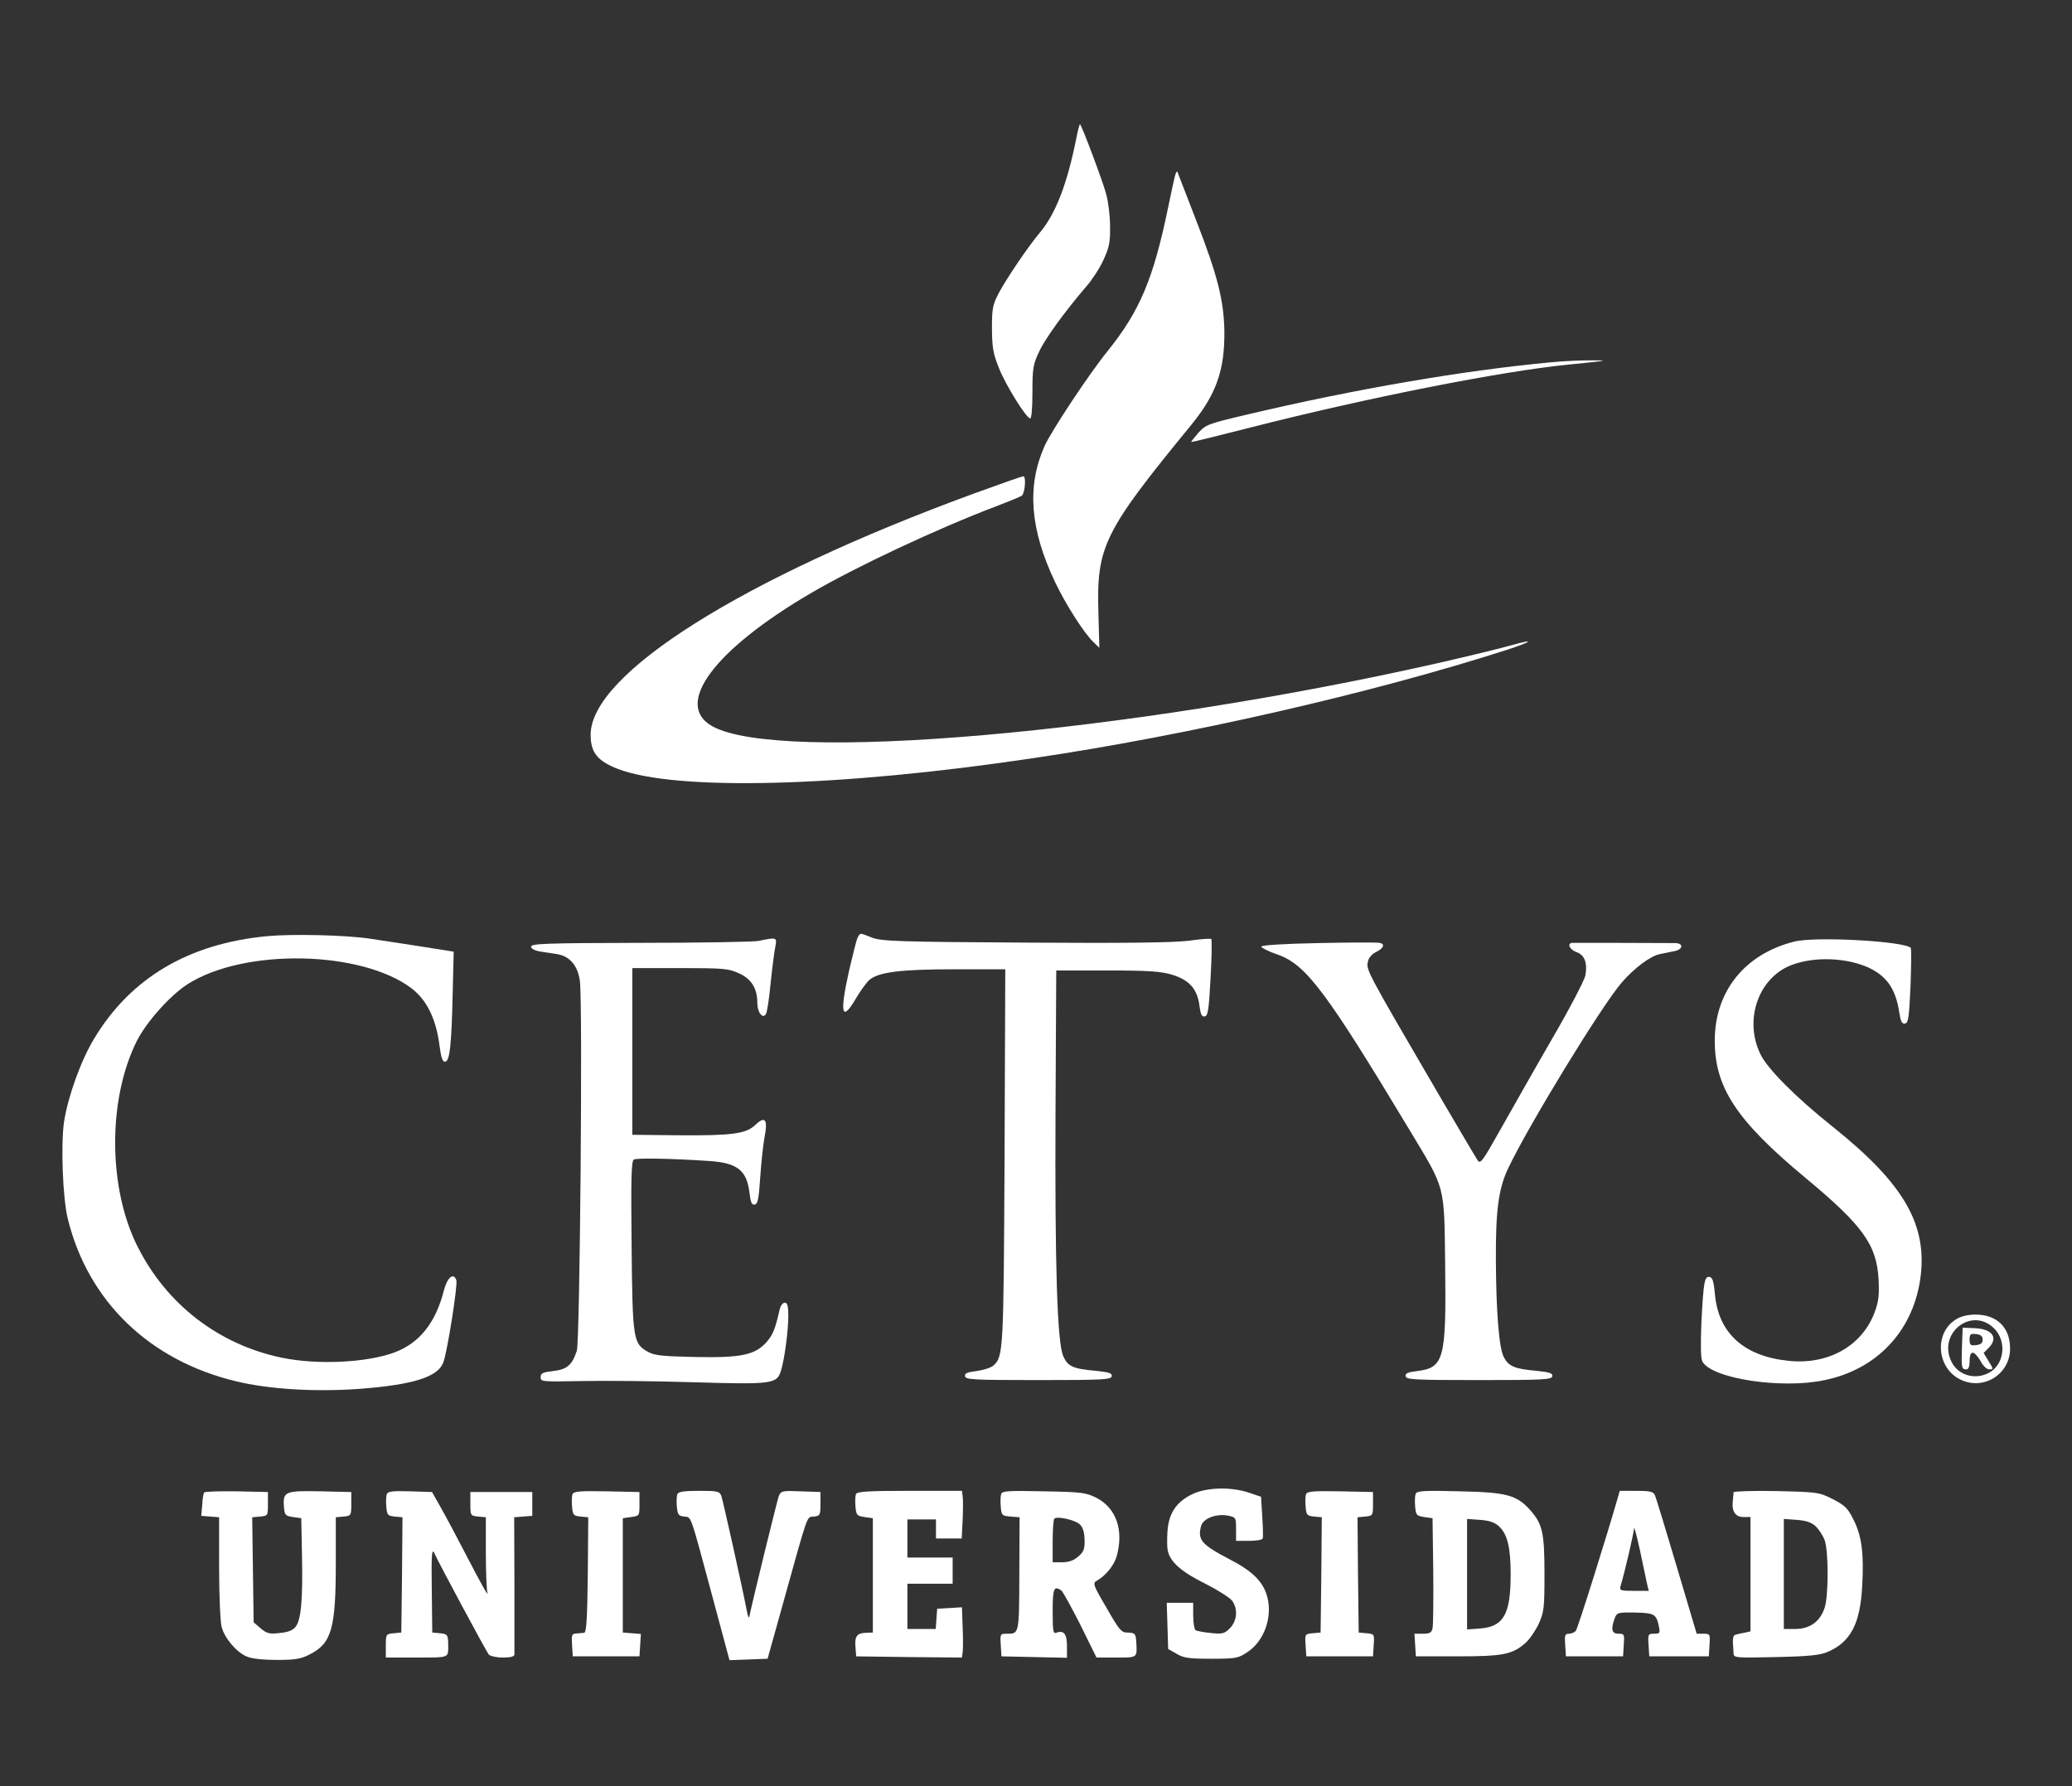
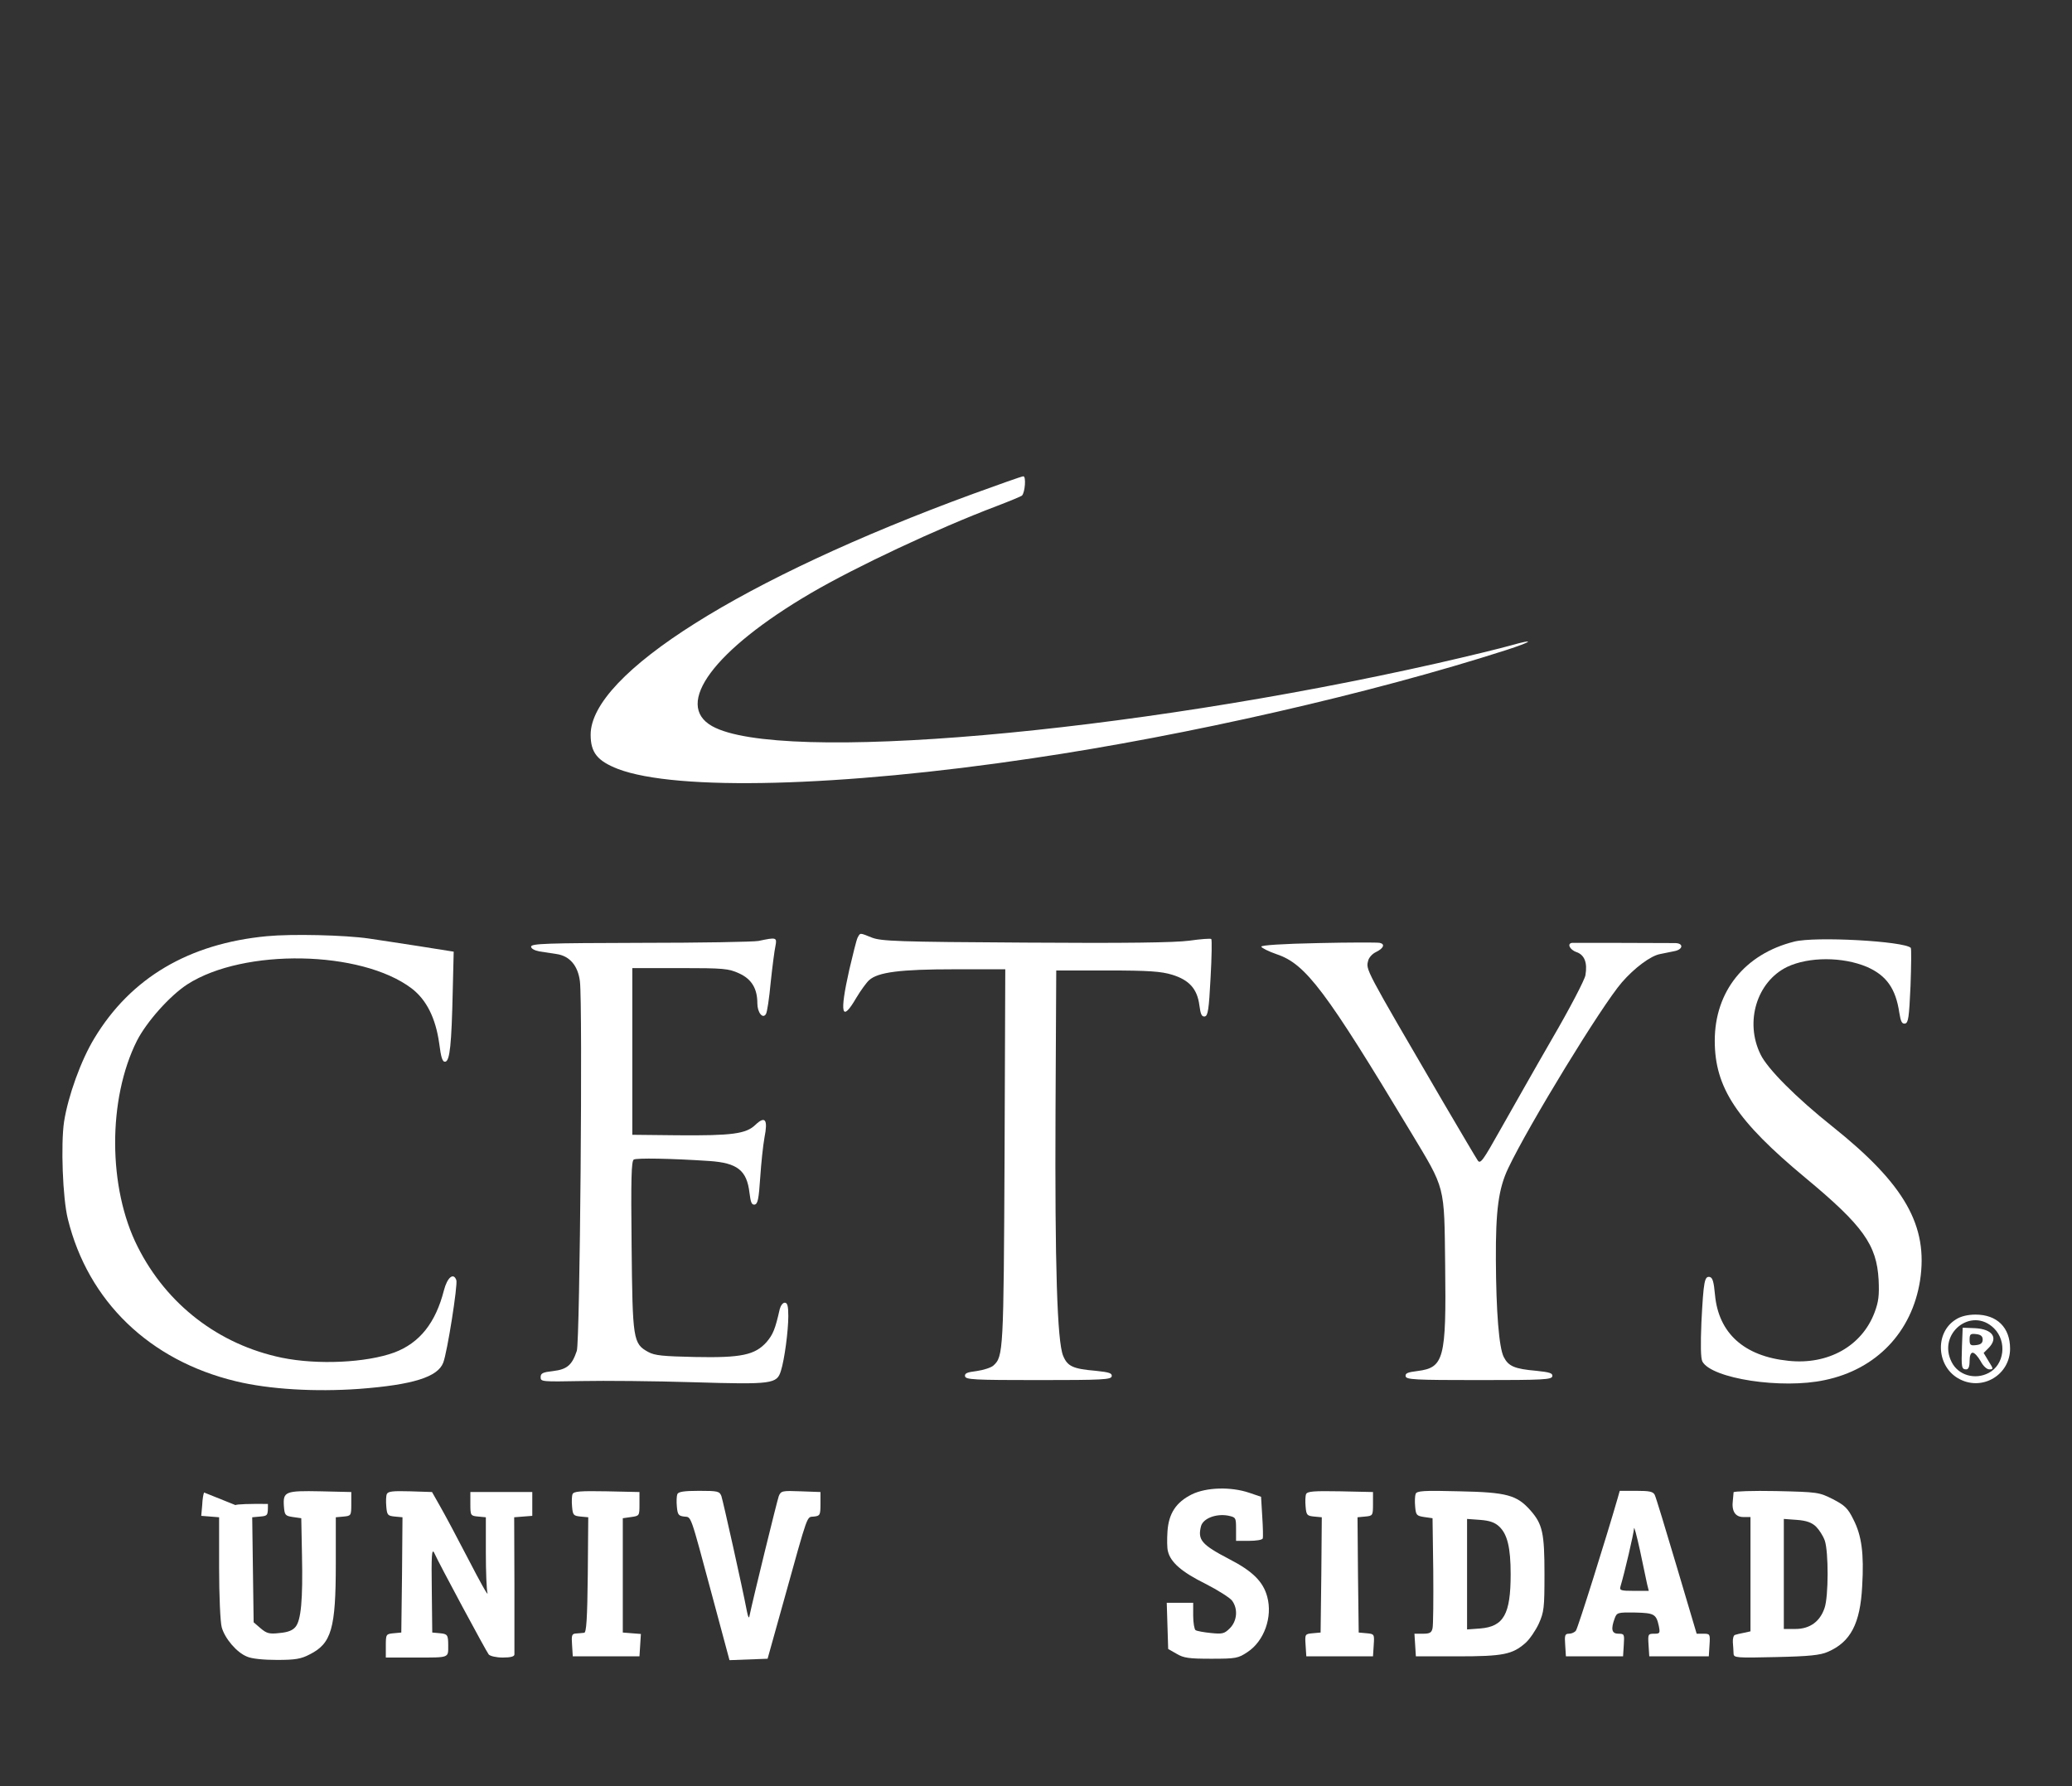
<svg xmlns="http://www.w3.org/2000/svg" version="1.0" width="870pt" height="750pt" viewBox="0 0 870 750" preserveAspectRatio="xMidYMid meet">
  <rect x="0" y="0" width="870" height="750" fill="#333333" stroke="none" />
  <g transform="translate(0,750) scale(0.1,-0.1)" fill="#FFFFFF" stroke="none">
-     <path fill="#FFFFFF" d="M4520 6923 c-39 -196 -87 -320 -154 -400 -49 -58 -140 -193 -172 -253 -26 -50 -29 -65 -29 -150 1 -82 5 -105 30 -167 29 -72 111 -204 130 -210 6 -2 10 39 10 110 0 100 3 118 28 170 25 55 108 169 199 275 23 26 55 75 71 110 24 52 29 74 28 140 0 42 -7 103 -16 136 -14 53 -101 285 -110 294 -2 2 -9 -23 -15 -55z" />
-     <path fill="#FFFFFF" d="M4936 6770 c-3 -8 -17 -71 -31 -140 -62 -301 -119 -436 -255 -605 -77 -95 -238 -338 -265 -400 -74 -168 -60 -348 45 -569 44 -93 124 -218 162 -253 l24 -23 -4 148 c-8 278 22 339 390 788 105 129 140 228 139 391 -2 131 -28 235 -119 469 -38 98 -72 186 -75 194 -4 13 -5 13 -11 0z" />
-     <path d="M6515 5979 c-368 -34 -828 -113 -1280 -220 -161 -38 -172 -42 -203 -76 -17 -20 -31 -37 -30 -39 2 -1 116 27 253 62 486 124 1048 235 1330 263 170 17 175 18 95 18 -41 0 -115 -3 -165 -8z" />
    <path d="M4085 5426 c-969 -355 -1605 -756 -1605 -1011 0 -75 28 -110 115 -144 245 -93 930 -76 1740 45 651 96 1425 273 1988 454 112 36 127 50 21 20 -38 -11 -177 -45 -309 -75 -1305 -295 -2764 -422 -3045 -264 -162 91 8 320 414 558 188 110 530 271 781 366 55 21 103 41 106 44 13 13 18 81 6 81 -7 0 -102 -34 -212 -74z" />
    <path d="M1121 3569 c-328 -31 -572 -175 -725 -429 -56 -92 -110 -242 -127 -350 -14 -94 -6 -322 16 -409 85 -345 343 -594 706 -681 140 -34 333 -45 516 -32 227 17 331 50 354 110 17 43 62 329 55 347 -12 33 -38 11 -52 -43 -35 -137 -102 -221 -208 -261 -117 -43 -322 -53 -473 -22 -264 55 -483 223 -605 466 -125 247 -126 620 -3 865 41 80 138 189 212 237 237 152 729 143 941 -17 63 -48 101 -125 116 -230 8 -63 14 -80 26 -78 19 4 26 73 31 297 l4 165 -145 23 c-80 12 -174 27 -210 32 -102 15 -326 20 -429 10z" />
    <path d="M3601 3563 c-5 -10 -20 -71 -35 -135 -42 -187 -32 -224 30 -117 18 30 42 63 53 73 37 34 131 46 359 46 l213 0 -3 -787 c-4 -820 -5 -839 -47 -877 -10 -9 -42 -19 -70 -23 -40 -5 -51 -9 -49 -22 3 -14 36 -16 308 -16 272 0 305 2 308 16 2 13 -10 17 -67 23 -96 8 -119 19 -137 63 -25 59 -35 380 -32 1028 l3 590 215 0 c175 0 226 -4 272 -18 71 -22 105 -59 114 -128 5 -39 10 -49 23 -47 13 3 17 28 24 162 5 87 6 160 3 163 -2 3 -44 0 -93 -7 -62 -8 -263 -11 -688 -8 -537 3 -605 6 -644 21 -53 21 -48 21 -60 0z" />
    <path d="M3185 3549 c-22 -4 -246 -8 -497 -8 -394 -1 -458 -3 -458 -16 0 -8 14 -16 35 -20 19 -3 51 -8 72 -11 55 -8 90 -49 98 -115 12 -100 0 -1510 -13 -1551 -20 -60 -41 -78 -99 -85 -44 -5 -53 -9 -53 -26 0 -19 6 -19 173 -16 94 2 306 0 469 -5 332 -10 350 -7 367 48 15 47 31 168 31 230 0 43 -4 56 -15 56 -8 0 -17 -12 -21 -27 -19 -84 -28 -106 -55 -138 -49 -55 -107 -67 -302 -63 -133 3 -168 6 -195 21 -64 35 -66 51 -70 446 -3 282 -1 355 9 362 13 7 151 5 317 -6 118 -8 158 -39 169 -134 5 -40 9 -51 22 -49 13 3 17 24 23 113 4 61 12 136 18 169 15 75 3 92 -38 53 -39 -38 -98 -46 -327 -44 l-190 2 0 350 0 350 200 0 c184 0 204 -2 248 -22 53 -24 77 -64 77 -126 0 -39 23 -67 36 -45 5 7 14 67 20 133 7 66 16 135 20 153 7 36 4 37 -71 21z" />
    <path d="M7533 3546 c-207 -52 -333 -209 -333 -416 0 -197 92 -336 381 -576 242 -201 299 -281 307 -428 3 -65 0 -92 -17 -137 -53 -141 -195 -221 -362 -203 -186 19 -293 116 -308 277 -5 55 -10 72 -22 75 -22 4 -26 -17 -35 -189 -4 -98 -3 -152 4 -166 39 -72 334 -117 514 -78 217 45 366 202 400 418 35 230 -64 404 -367 646 -152 121 -274 243 -303 304 -67 137 -15 305 112 367 91 43 233 43 335 0 82 -36 121 -91 136 -193 6 -37 11 -47 24 -45 14 3 17 26 23 158 3 85 4 157 1 160 -28 28 -402 49 -490 26z" />
    <path d="M5535 3540 c-151 -3 -240 -9 -239 -15 1 -5 30 -20 65 -32 122 -41 205 -152 563 -747 146 -243 140 -218 144 -559 5 -394 -5 -430 -117 -444 -40 -5 -51 -9 -49 -22 3 -14 36 -16 308 -16 272 0 305 2 308 16 2 13 -10 17 -67 23 -92 8 -117 19 -137 58 -20 39 -32 191 -33 408 -1 208 11 299 52 385 86 181 392 682 477 780 52 60 121 112 161 119 16 3 43 9 59 12 38 7 40 34 3 34 -110 1 -420 1 -430 1 -25 -1 -13 -29 17 -39 33 -12 46 -44 37 -97 -3 -19 -66 -140 -140 -267 -74 -128 -171 -300 -217 -381 -73 -130 -84 -146 -95 -130 -7 10 -73 122 -147 248 -332 569 -323 552 -313 592 3 12 17 28 32 35 33 16 40 34 16 39 -10 2 -126 2 -258 -1z" />
    <path d="M8213 1960 c-92 -56 -82 -203 17 -252 97 -49 210 21 210 129 0 89 -55 143 -145 143 -32 0 -62 -7 -82 -20z m160 -38 c55 -55 43 -153 -23 -187 -57 -30 -127 -10 -155 45 -62 120 83 236 178 142z" />
    <path d="M8238 1847 c-3 -88 -2 -97 18 -97 9 0 14 11 14 35 0 23 5 35 13 35 8 0 22 -16 33 -35 11 -21 26 -35 37 -35 18 0 17 2 -3 34 l-21 35 20 20 c43 43 18 80 -56 84 l-52 2 -3 -78z m87 28 c0 -14 -8 -21 -27 -23 -24 -3 -28 0 -28 23 0 23 4 26 28 23 19 -2 27 -9 27 -23z" />
    <path d="M5004 1225 c-66 -33 -97 -80 -102 -156 -2 -32 -2 -69 2 -83 11 -46 58 -87 157 -136 53 -27 105 -60 113 -72 25 -35 20 -85 -10 -115 -23 -23 -31 -25 -80 -20 -29 3 -58 8 -64 12 -5 3 -10 31 -10 61 l0 54 -55 0 -56 0 3 -97 3 -97 35 -20 c30 -18 52 -21 146 -21 104 0 113 2 152 28 70 46 106 147 83 232 -17 64 -62 108 -159 158 -117 61 -134 81 -119 139 9 32 62 53 113 44 33 -7 34 -8 34 -56 l0 -50 54 0 c30 0 56 4 58 10 2 5 1 47 -2 92 l-5 83 -50 17 c-77 26 -180 23 -241 -7z" />
-     <path d="M857 1233 c-3 -5 -7 -28 -8 -53 l-4 -45 38 -3 37 -3 0 -212 c0 -117 5 -229 11 -250 13 -47 63 -106 106 -123 19 -9 70 -14 126 -14 76 0 101 4 137 23 92 46 110 108 110 382 l0 194 33 3 c31 3 32 4 32 53 l0 50 -129 3 c-148 3 -158 -1 -154 -62 3 -38 5 -41 38 -46 l35 -5 3 -155 c4 -188 -4 -273 -27 -301 -12 -15 -32 -23 -67 -26 -43 -5 -54 -2 -80 20 l-29 25 -3 220 -3 221 33 3 c33 3 33 4 33 53 l0 50 -132 3 c-72 1 -134 -1 -136 -5z" />
+     <path d="M857 1233 c-3 -5 -7 -28 -8 -53 l-4 -45 38 -3 37 -3 0 -212 c0 -117 5 -229 11 -250 13 -47 63 -106 106 -123 19 -9 70 -14 126 -14 76 0 101 4 137 23 92 46 110 108 110 382 l0 194 33 3 c31 3 32 4 32 53 l0 50 -129 3 c-148 3 -158 -1 -154 -62 3 -38 5 -41 38 -46 l35 -5 3 -155 c4 -188 -4 -273 -27 -301 -12 -15 -32 -23 -67 -26 -43 -5 -54 -2 -80 20 l-29 25 -3 220 -3 221 33 3 c33 3 33 4 33 53 c-72 1 -134 -1 -136 -5z" />
    <path d="M1624 1226 c-3 -7 -4 -31 -2 -52 3 -36 6 -39 36 -42 l32 -3 -2 -242 -3 -242 -32 -3 c-32 -3 -33 -4 -33 -53 l0 -49 130 0 c138 0 132 -2 132 50 0 45 -3 49 -34 52 l-33 3 -2 180 c-2 142 0 175 10 155 20 -45 219 -415 229 -427 6 -7 32 -13 59 -13 32 0 49 4 49 13 0 6 0 139 0 294 l-1 282 38 3 38 3 0 50 0 50 -130 0 -130 0 0 -50 c0 -49 1 -50 33 -53 l32 -3 0 -147 c0 -81 3 -158 7 -172 3 -14 -32 49 -79 140 -47 91 -101 192 -120 225 l-34 60 -92 3 c-73 2 -93 0 -98 -12z" />
    <path d="M2404 1226 c-3 -7 -4 -31 -2 -52 3 -36 6 -39 36 -42 l32 -3 -2 -242 c-2 -185 -6 -242 -15 -243 -7 -1 -22 -2 -34 -3 -18 -1 -20 -7 -17 -48 l3 -48 140 0 140 0 3 47 3 47 -38 3 -38 3 0 240 0 240 35 5 c35 5 35 5 35 55 l0 50 -138 3 c-111 2 -138 0 -143 -12z" />
    <path d="M2844 1226 c-3 -8 -4 -31 -2 -52 3 -34 7 -39 30 -42 32 -4 23 22 119 -335 l72 -268 80 3 80 3 67 240 c107 384 96 353 128 357 25 3 27 6 27 53 l0 50 -83 3 c-77 3 -83 2 -92 -20 -7 -19 -109 -435 -123 -503 -2 -13 -6 -6 -11 20 -19 100 -100 462 -107 483 -8 20 -14 22 -94 22 -64 0 -87 -4 -91 -14z" />
-     <path d="M3594 1226 c-3 -8 -4 -31 -2 -52 3 -36 6 -39 38 -44 l35 -5 0 -240 0 -240 -28 -1 c-39 -1 -49 -15 -45 -60 l3 -39 222 -3 222 -2 3 22 c2 13 2 60 0 106 l-3 83 -52 -3 -52 -3 -3 -42 -3 -43 -60 0 -59 0 0 95 0 95 95 0 95 0 0 55 0 55 -95 0 -95 0 0 80 0 80 60 0 60 0 0 -40 0 -40 54 0 54 0 4 78 c2 42 2 87 0 100 l-3 22 -220 0 c-179 0 -221 -3 -225 -14z" />
-     <path d="M4204 1227 c-3 -8 -4 -32 -2 -53 3 -37 5 -39 41 -42 l38 -3 -1 -239 c-1 -258 0 -250 -56 -250 -24 0 -25 -3 -22 -47 l3 -48 138 -3 137 -3 0 50 c0 50 -13 67 -45 55 -13 -5 -15 9 -15 90 0 96 5 109 36 88 6 -4 42 -69 80 -144 l68 -138 83 0 c90 0 88 -2 84 64 -2 37 -5 40 -39 41 -24 0 -34 13 -86 104 -57 97 -59 104 -40 114 37 21 72 64 83 103 30 109 -2 201 -84 244 -46 23 -61 25 -222 28 -146 3 -174 2 -179 -11z m330 -128 c13 -12 19 -32 20 -64 1 -39 -3 -51 -27 -71 -19 -17 -40 -24 -68 -24 l-39 0 0 88 c0 49 3 92 7 95 11 12 87 -5 107 -24z" />
    <path d="M5484 1226 c-3 -7 -4 -31 -2 -52 3 -36 6 -39 36 -42 l32 -3 -2 -242 -3 -242 -33 -3 c-33 -3 -33 -4 -30 -50 l3 -47 140 0 140 0 3 47 c3 46 3 47 -30 50 l-33 3 -3 242 -2 242 32 3 c32 3 33 4 33 53 l0 50 -138 3 c-111 2 -138 0 -143 -12z" />
    <path d="M5944 1227 c-3 -8 -4 -32 -2 -53 3 -36 6 -39 38 -44 l35 -5 3 -220 c1 -121 0 -230 -3 -242 -4 -19 -12 -23 -41 -23 l-35 0 3 -47 3 -48 175 0 c192 0 230 8 285 56 18 16 43 53 56 81 22 49 24 66 24 208 0 173 -8 210 -59 268 -57 64 -98 76 -298 80 -152 4 -179 2 -184 -11z m351 -137 c34 -32 48 -88 48 -200 0 -168 -29 -220 -128 -228 l-55 -4 0 232 0 232 55 -4 c40 -3 62 -11 80 -28z" />
    <path d="M6792 1208 c-44 -153 -167 -546 -175 -555 -5 -7 -18 -13 -29 -13 -17 0 -19 -6 -16 -47 l3 -48 120 0 120 0 3 48 c3 45 2 47 -22 47 -29 0 -33 19 -16 65 9 24 13 25 85 24 80 -2 89 -6 100 -56 6 -31 5 -33 -20 -33 -25 0 -26 -2 -23 -47 l3 -48 125 0 125 0 3 48 c3 46 2 47 -26 47 l-28 0 -84 283 c-46 155 -87 290 -92 300 -7 14 -22 17 -78 17 l-69 0 -9 -32z m124 -360 l7 -28 -62 0 c-55 0 -62 2 -57 18 18 60 56 224 57 244 0 13 11 -29 25 -92 13 -63 27 -127 30 -142z" />
    <path d="M7279 1234 c0 -5 -2 -20 -3 -34 -6 -45 10 -70 44 -70 l30 0 0 -240 0 -240 -27 -6 c-16 -3 -33 -7 -38 -9 -6 -1 -10 -16 -9 -31 1 -16 3 -37 3 -48 1 -17 11 -18 179 -14 139 3 186 8 217 22 95 41 136 118 144 276 8 136 -2 212 -37 280 -23 47 -36 59 -86 85 -58 29 -62 30 -238 34 -98 2 -178 -1 -179 -5z m346 -144 c13 -13 30 -39 37 -59 16 -47 16 -235 -1 -283 -19 -57 -62 -88 -122 -88 l-49 0 0 231 0 231 55 -4 c40 -3 62 -11 80 -28z" />
  </g>
</svg>